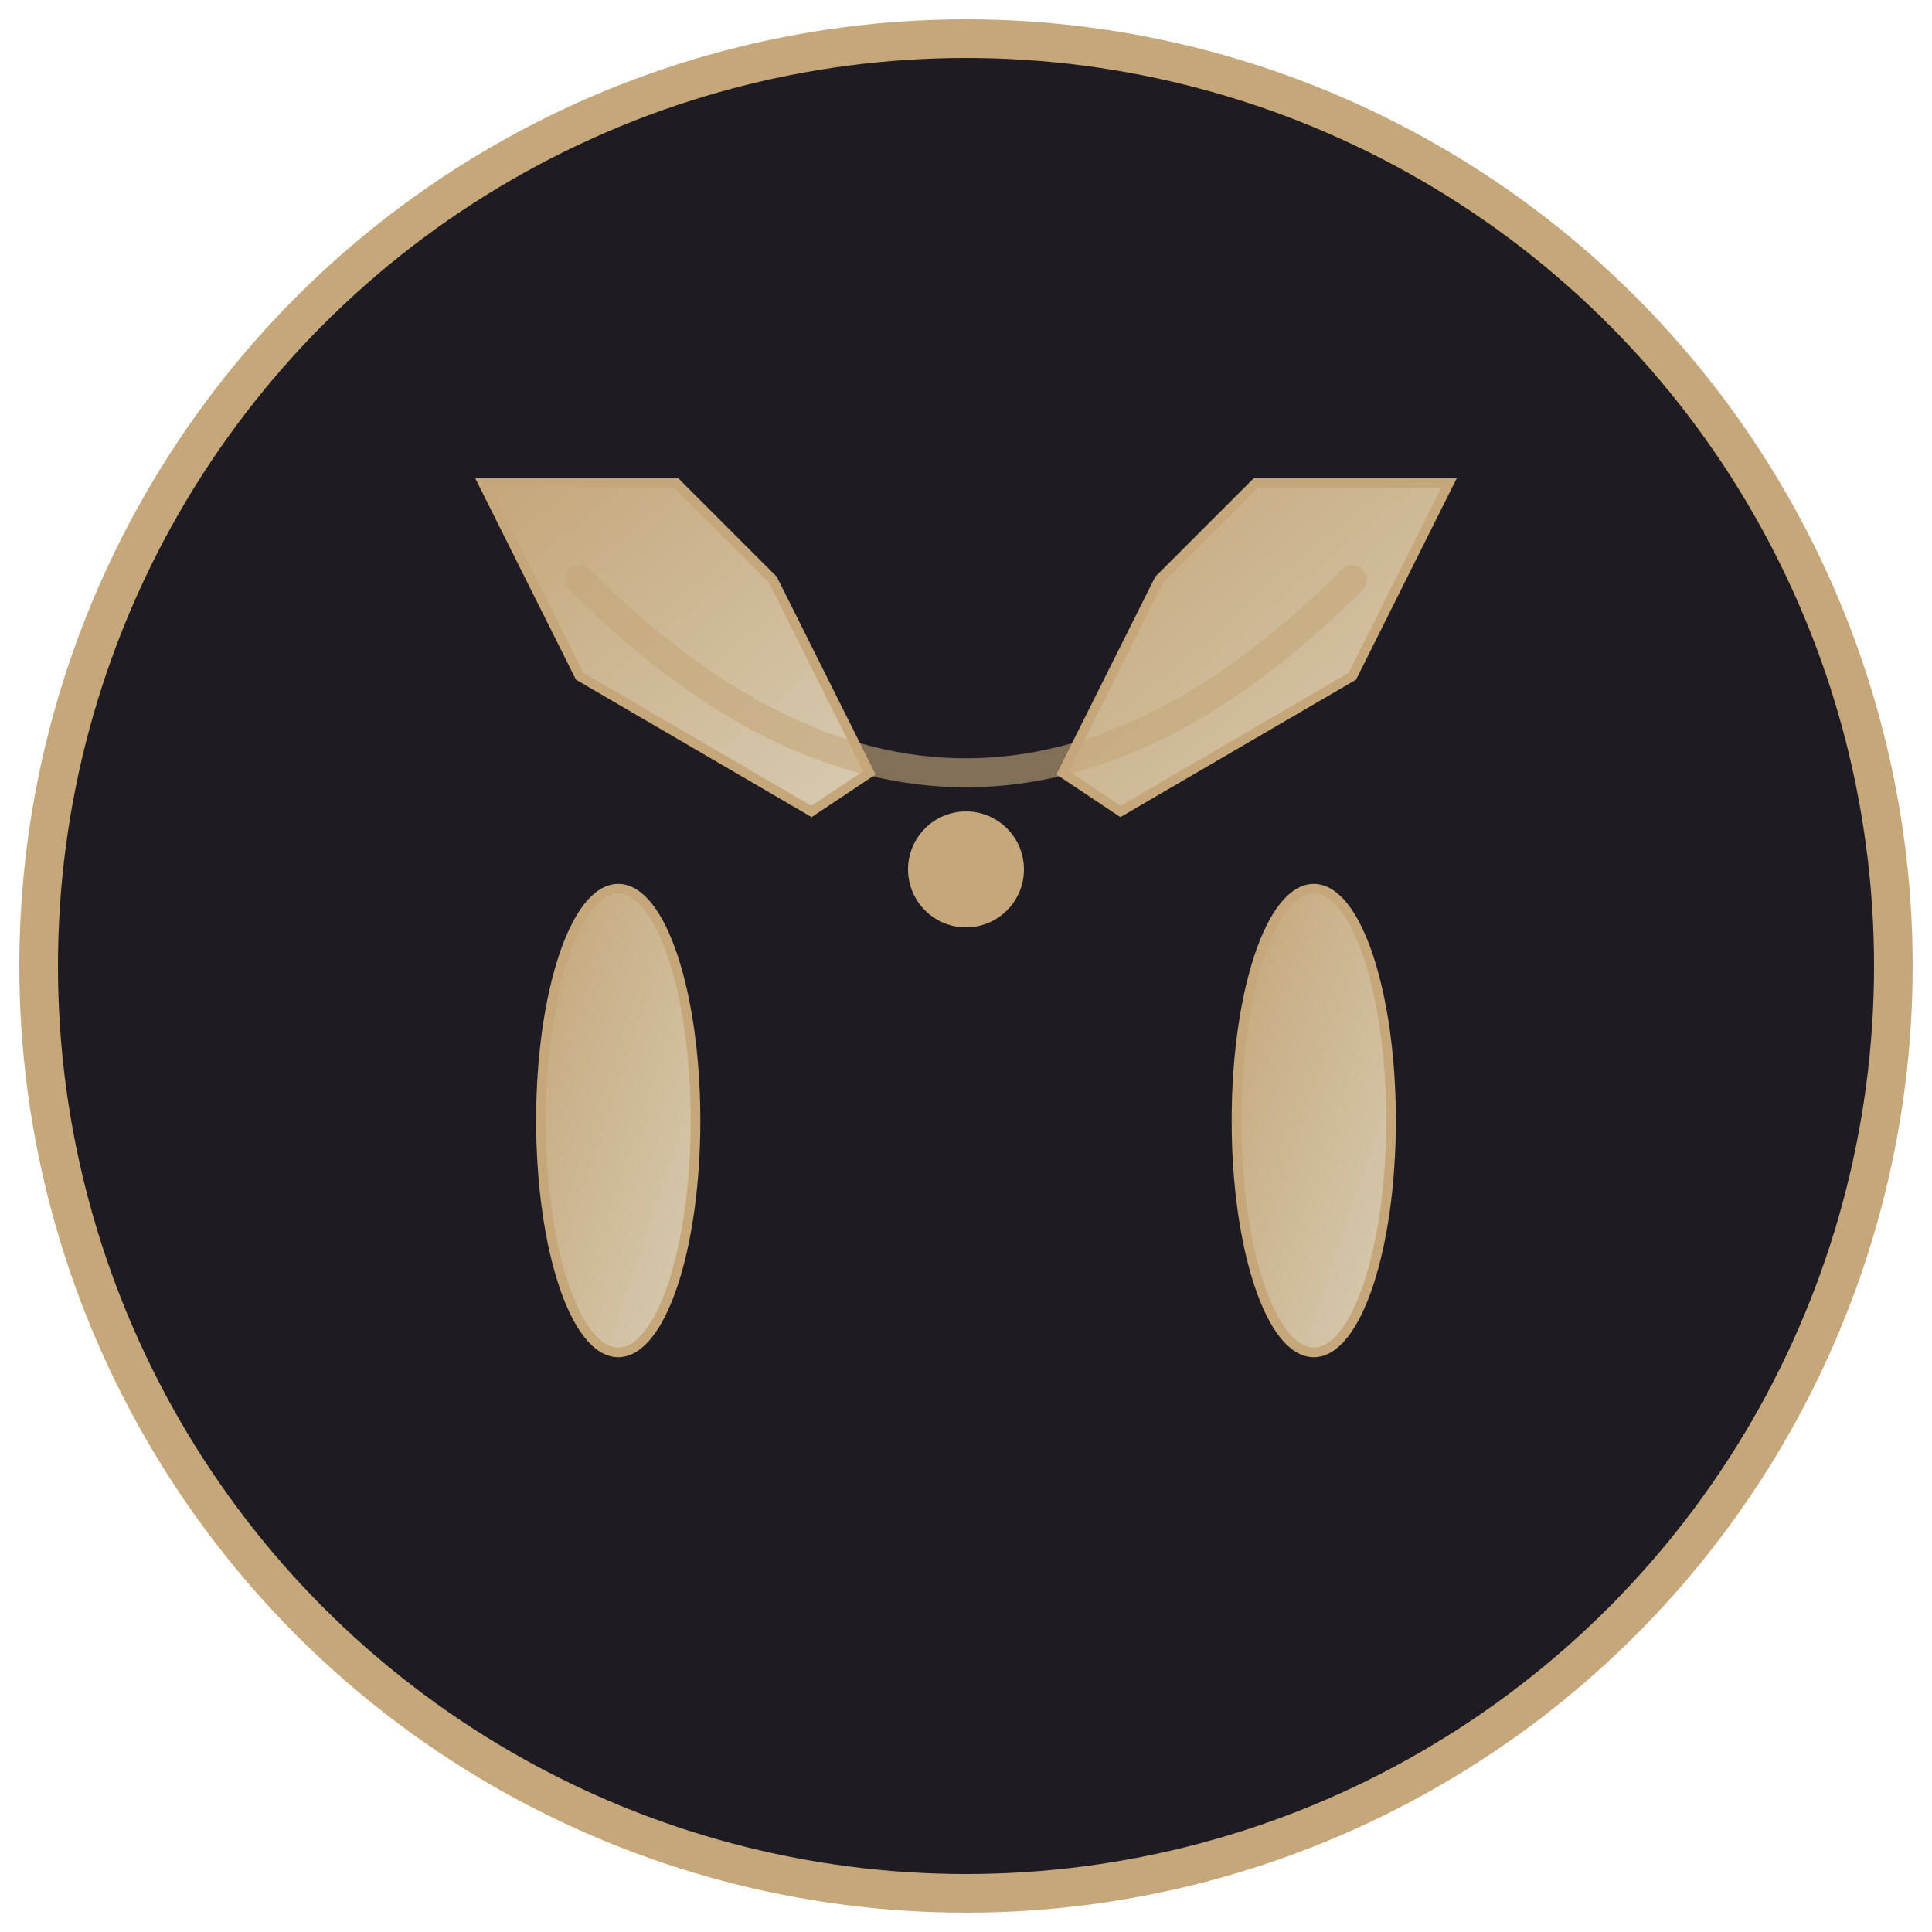
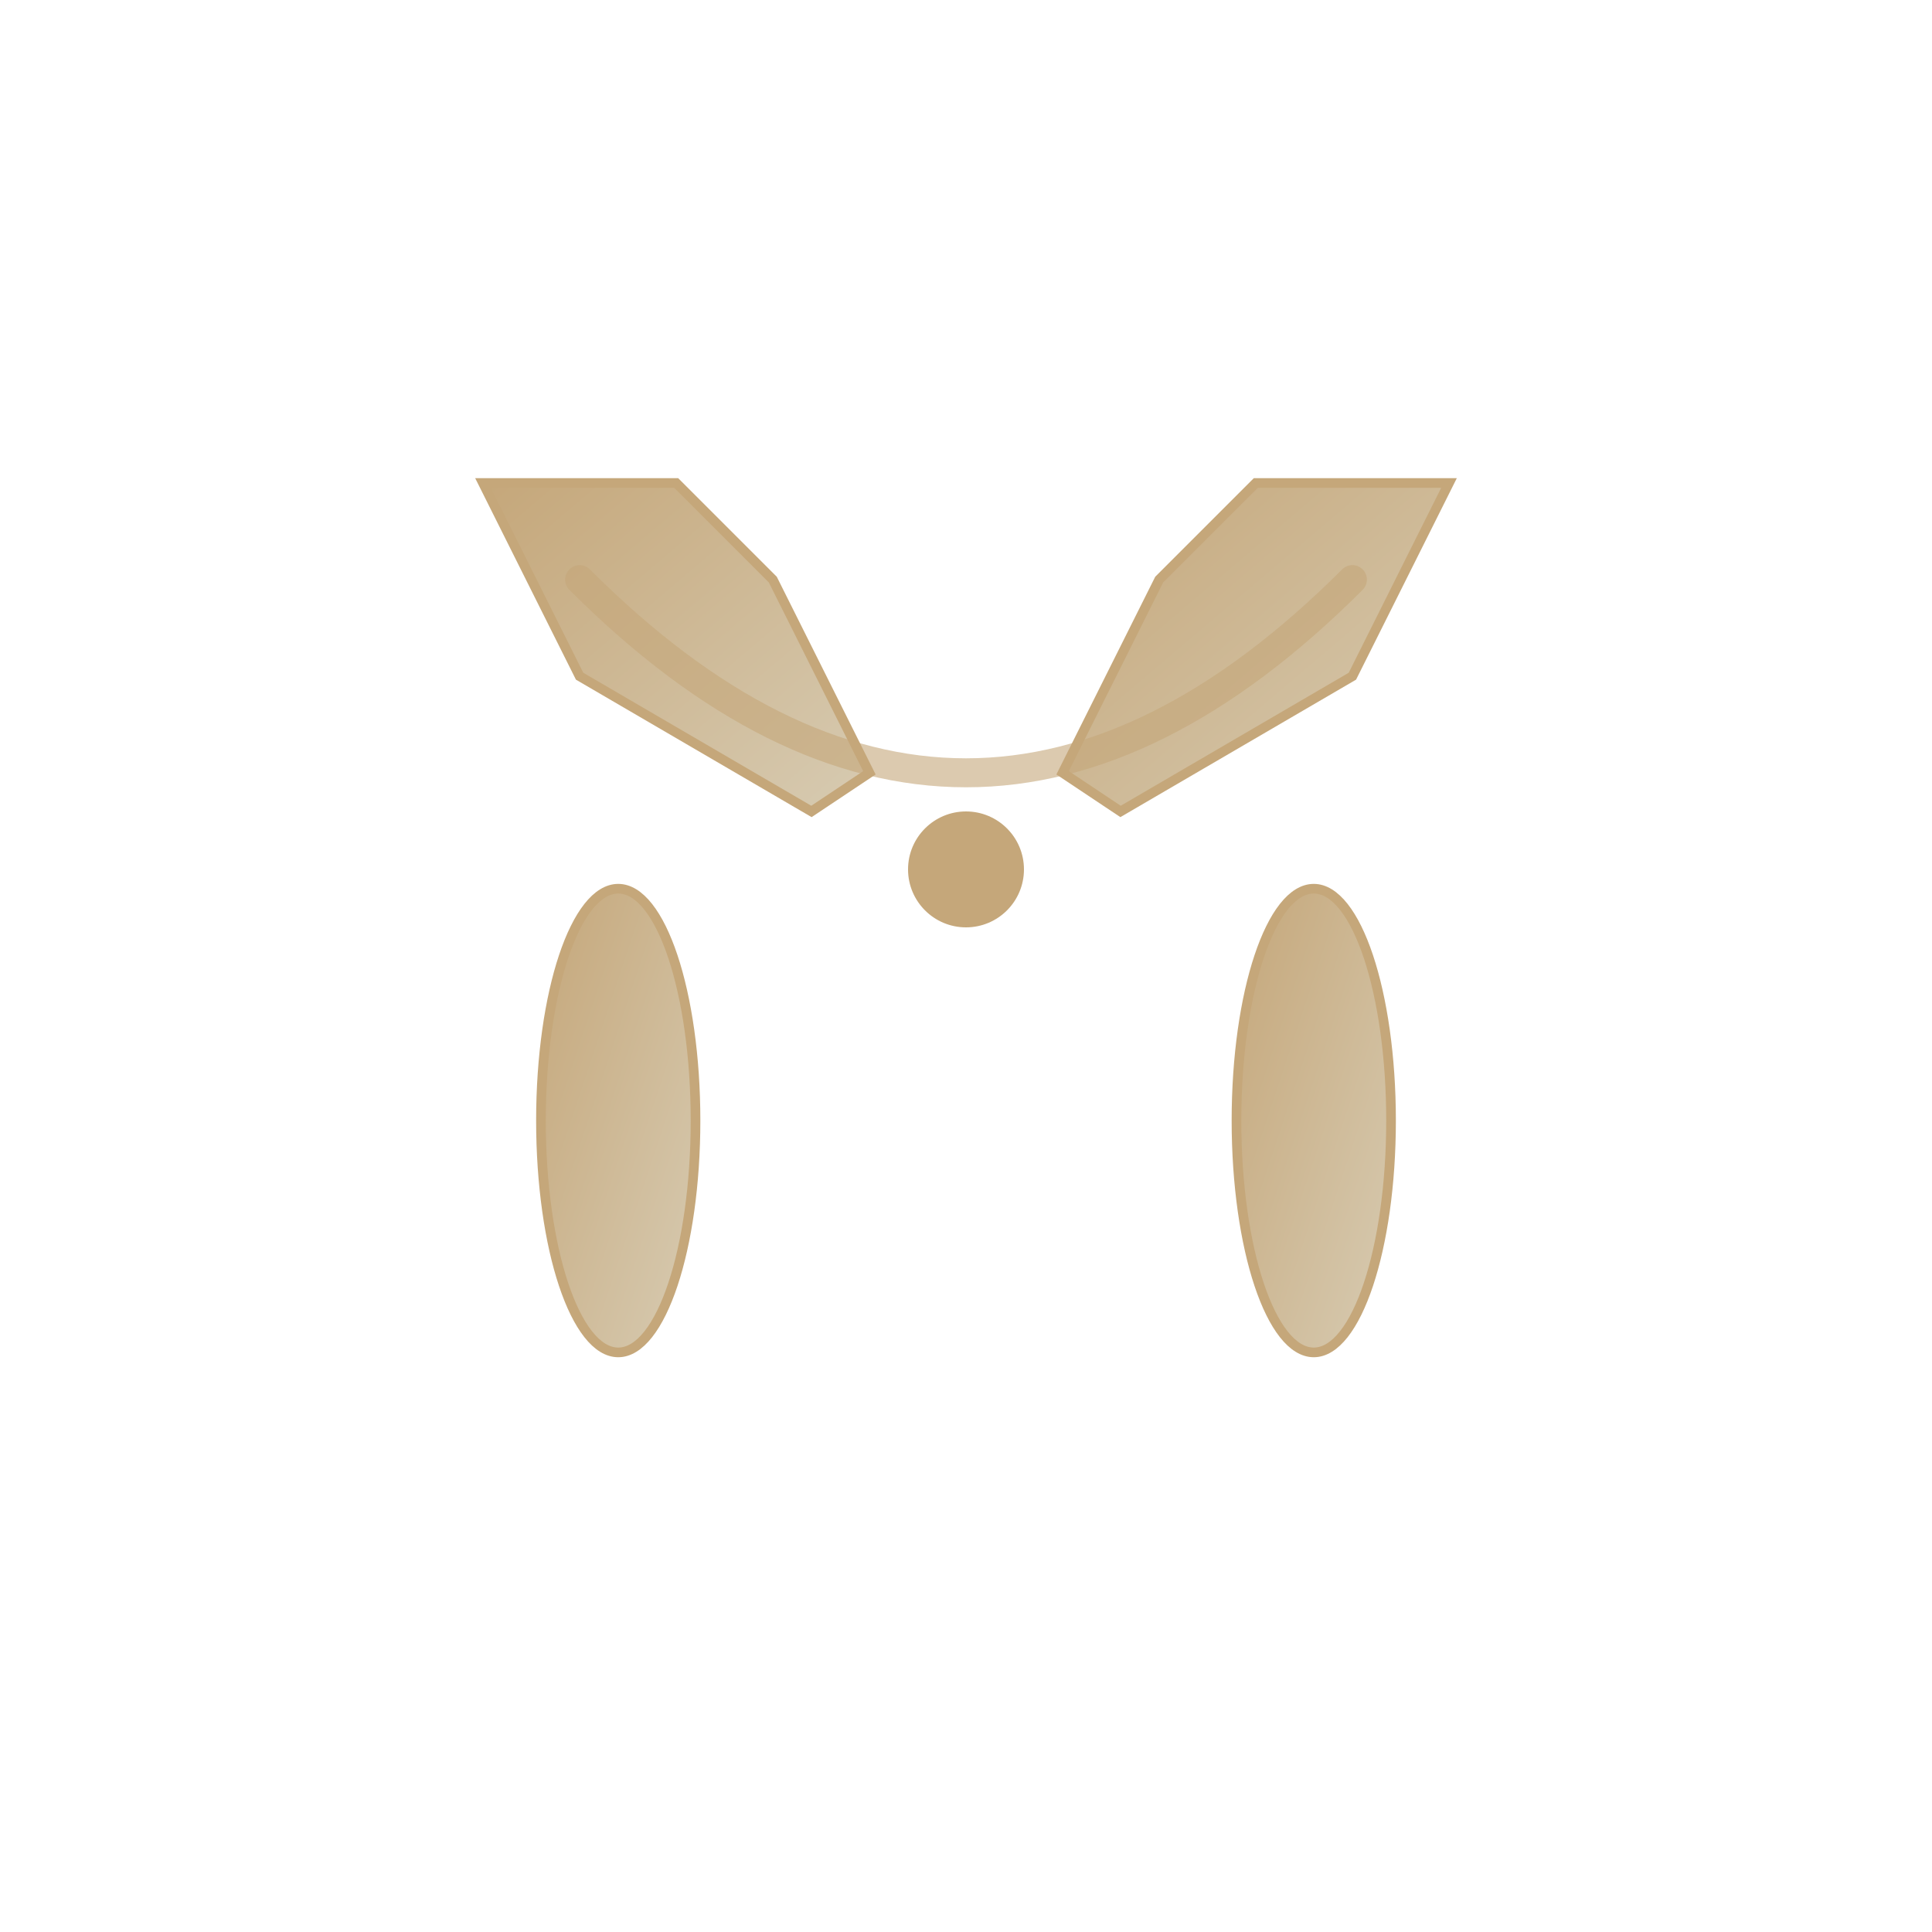
<svg xmlns="http://www.w3.org/2000/svg" viewBox="0 0 100 100">
  <defs>
    <linearGradient id="bronzeGrad" x1="0%" y1="0%" x2="100%" y2="100%">
      <stop offset="0%" style="stop-color:#C5A77A;stop-opacity:1" />
      <stop offset="100%" style="stop-color:#D7CBB2;stop-opacity:1" />
    </linearGradient>
  </defs>
-   <circle cx="50" cy="50" r="48" fill="#1E1B22" stroke="#C5A77A" stroke-width="2" />
  <g transform="translate(50, 50)">
    <path d="M -20, -15 L -25, -25 L -15, -25 L -10, -20 L -5, -10 L -8, -8 L -20, -15 Z" fill="url(#bronzeGrad)" stroke="#C5A77A" stroke-width="0.5" />
    <path d="M 20, -15 L 25, -25 L 15, -25 L 10, -20 L 5, -10 L 8, -8 L 20, -15 Z" fill="url(#bronzeGrad)" stroke="#C5A77A" stroke-width="0.5" />
    <ellipse cx="-18" cy="8" rx="4" ry="12" fill="url(#bronzeGrad)" stroke="#C5A77A" stroke-width="0.5" />
    <ellipse cx="18" cy="8" rx="4" ry="12" fill="url(#bronzeGrad)" stroke="#C5A77A" stroke-width="0.5" />
    <circle cx="0" cy="-5" r="3" fill="#C5A77A" />
  </g>
  <path d="M 30, 30 Q 50, 50 70, 30" fill="none" stroke="#C5A77A" stroke-width="1.5" stroke-linecap="round" opacity="0.6" />
</svg>